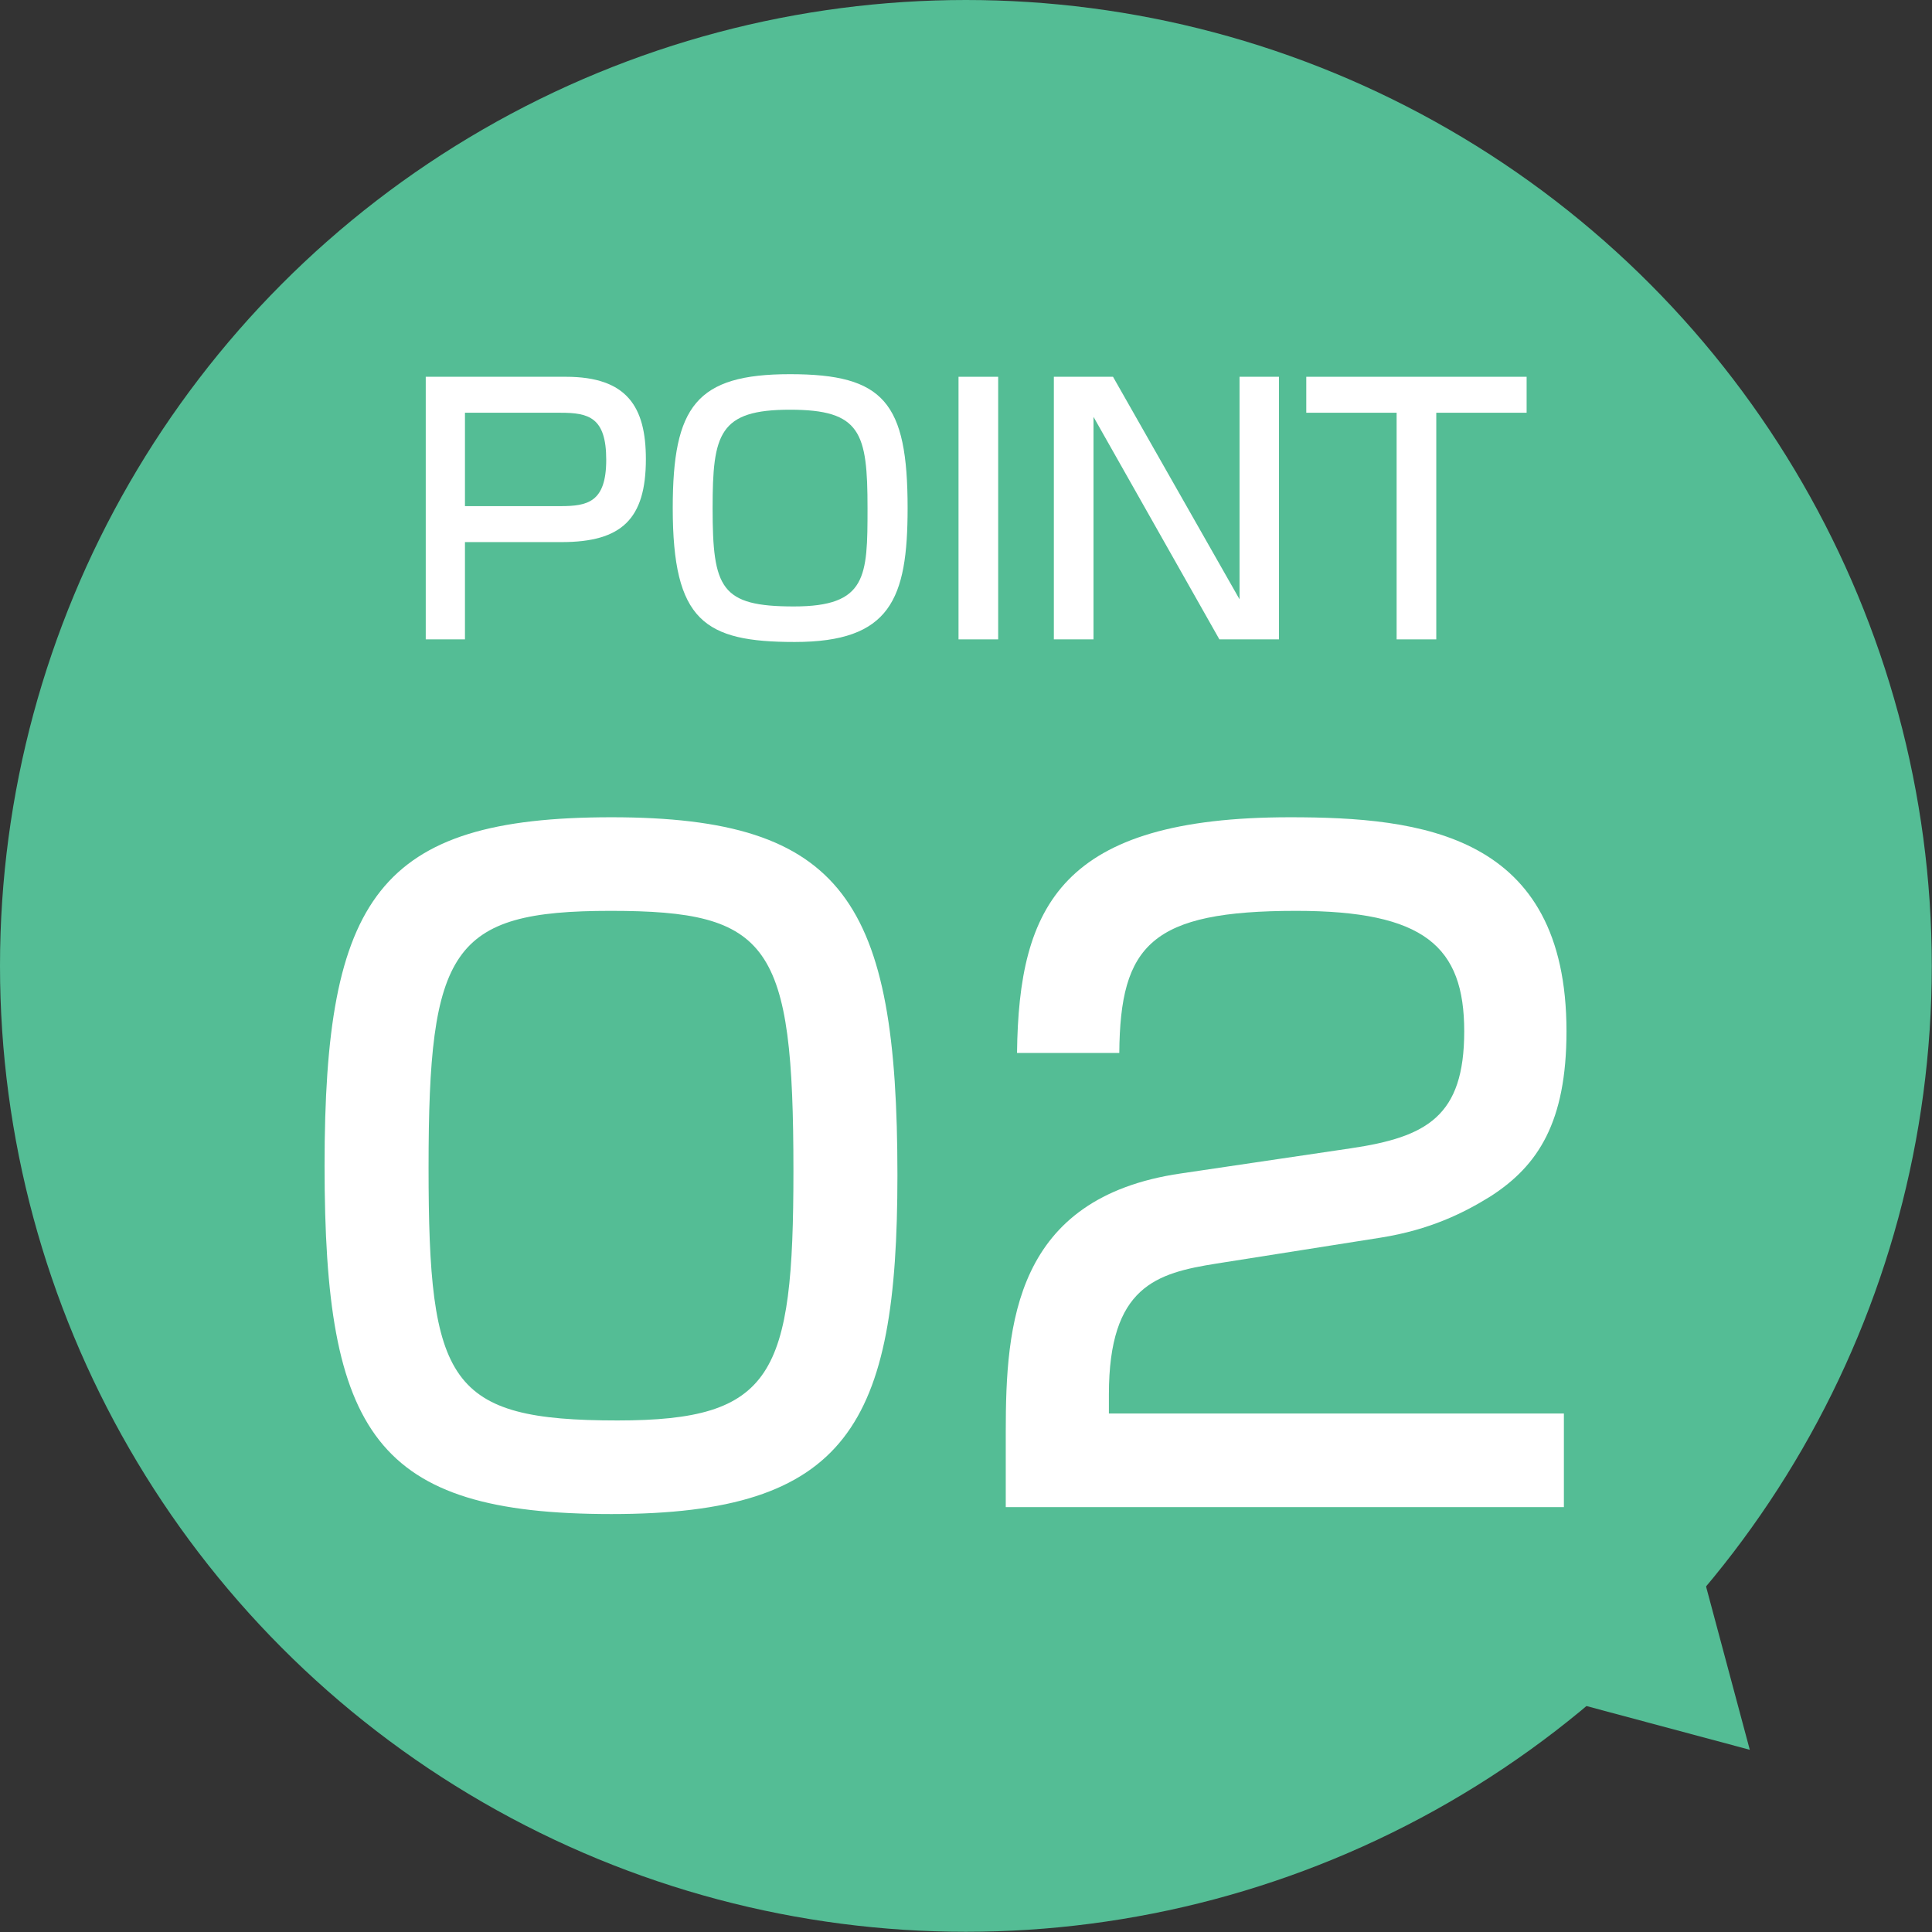
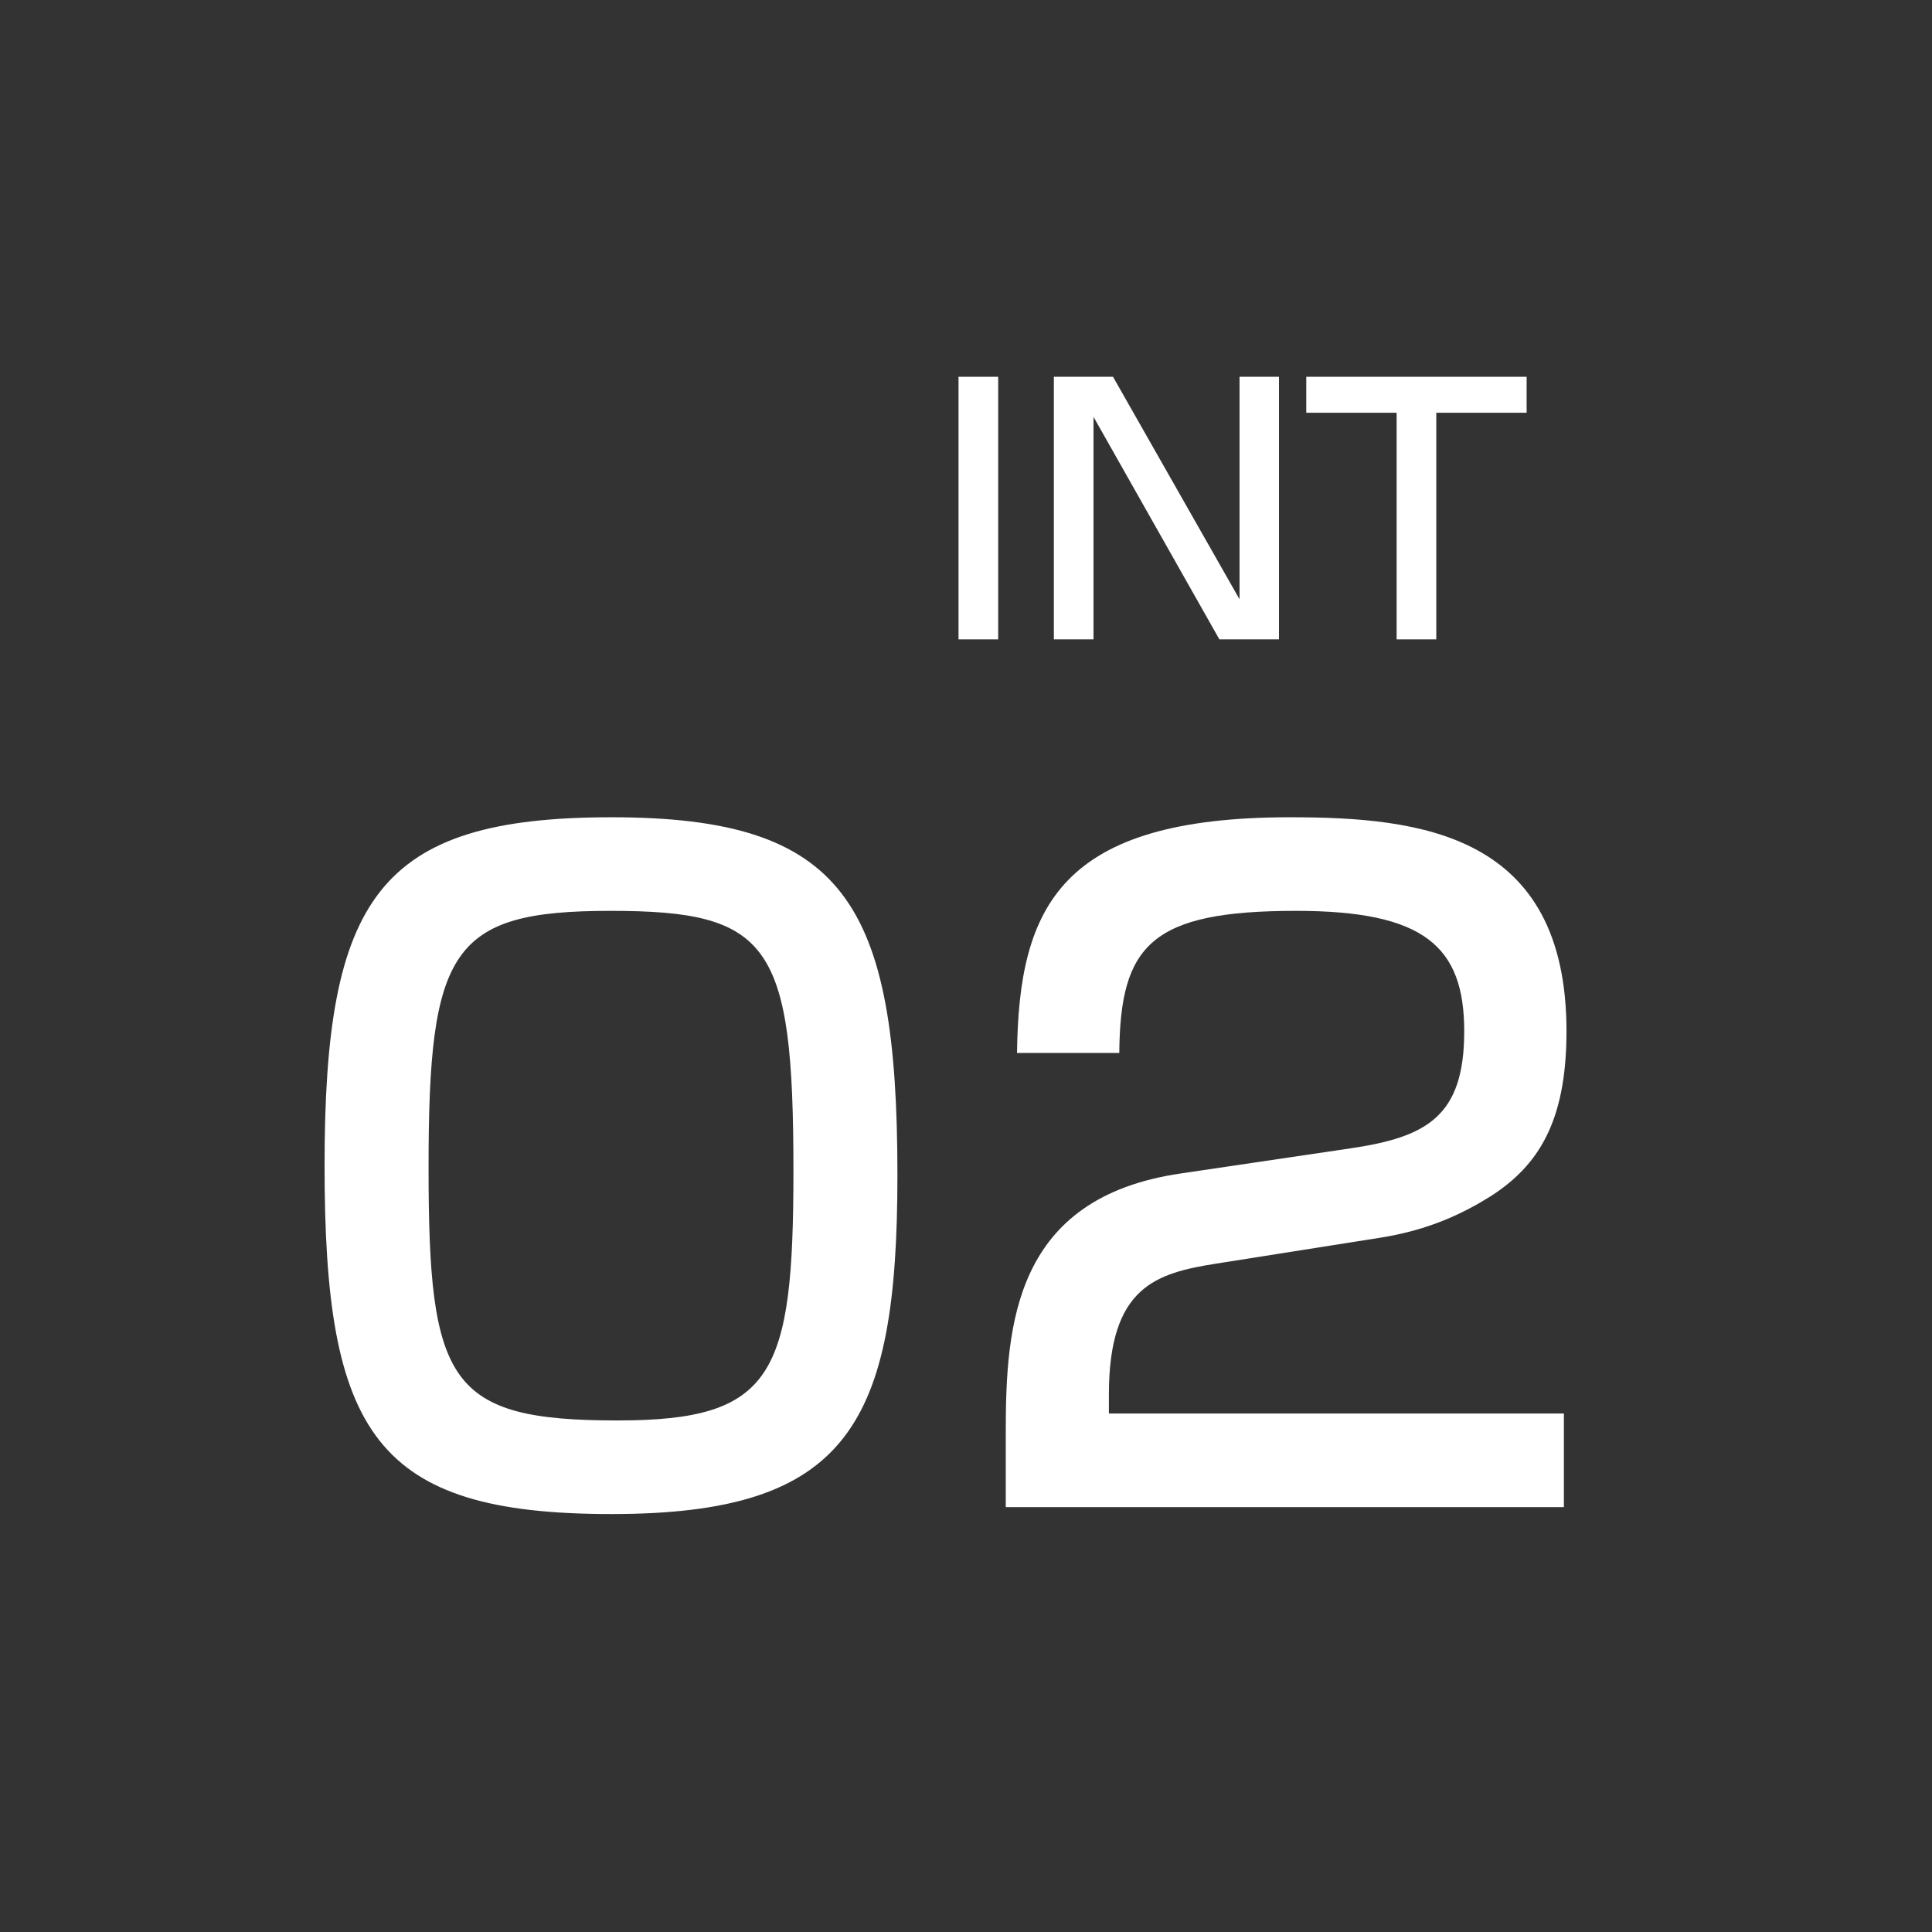
<svg xmlns="http://www.w3.org/2000/svg" id="_レイヤー_1" data-name="レイヤー 1" viewBox="0 0 89.17 89.17">
  <rect x="0" y="0" width="89.17" height="89.17" fill="#333333" stroke="none" />
  <defs>
    <style>
      .cls-1 {
        fill: #fff;
      }

      .cls-2 {
        fill: #54bd95;
      }
    </style>
  </defs>
  <g>
-     <circle class="cls-2" cx="44.58" cy="44.58" r="44.58" />
-     <polygon class="cls-2" points="80.76 80.76 77.83 69.82 69.82 77.83 80.76 80.76" />
-   </g>
+     </g>
  <g>
-     <path class="cls-1" d="M26.12,17.39c2.83,0,3.69,1.4,3.69,3.8,0,2.77-1.12,3.83-3.89,3.83h-4.46v4.49h-1.81v-12.12h6.47ZM21.46,19.05v4.31h4.41c1.25,0,2.11-.18,2.11-2.14s-.81-2.17-2.11-2.17h-4.41Z" />
-     <path class="cls-1" d="M41.89,23.45c0,4.21-.8,6.18-5.21,6.18-4.17,0-5.63-.97-5.63-6.18,0-4.69,1.08-6.18,5.41-6.18s5.43,1.29,5.43,6.18ZM32.89,23.45c0,3.71.38,4.54,3.75,4.54s3.4-1.37,3.4-4.54c0-3.49-.31-4.54-3.58-4.54s-3.57,1.11-3.57,4.54Z" />
    <path class="cls-1" d="M46.07,17.39v12.12h-1.83v-12.12h1.83Z" />
    <path class="cls-1" d="M51.37,17.39l5.84,10.27v-10.27h1.82v12.12h-2.75l-5.81-10.27v10.27h-1.83v-12.12h2.74Z" />
    <path class="cls-1" d="M70.46,17.39v1.66h-4.17v10.46h-1.83v-10.46h-4.17v-1.66h10.17Z" />
  </g>
  <g>
    <path class="cls-1" d="M41.42,54.24c0,11.52-2.28,15.64-13.2,15.64s-13.24-3.72-13.24-16.08,2.48-16.08,13.24-16.08,13.2,3.92,13.2,16.52ZM19.78,53.88c0,9.96.92,11.68,8.72,11.68,7.2,0,8.12-2.08,8.12-11.52,0-10.48-1.08-12-8.44-12s-8.4,1.76-8.4,11.84Z" />
    <path class="cls-1" d="M56.14,58.32c-2.76.44-4.96,1.04-4.96,6.04v.88h21v4.32h-25.76v-3.48c0-4.96.4-10.8,8.08-11.92l7.84-1.16c3.52-.52,5.24-1.48,5.24-5.4s-1.84-5.56-7.76-5.56c-6.68,0-8.12,1.56-8.16,6.56h-4.72c.08-6.8,2.04-10.88,12.6-10.88,6.04,0,12.76.76,12.76,9.88,0,4.2-1.32,6.2-3.48,7.6-1.28.8-2.84,1.56-5.08,1.92l-7.6,1.2Z" />
  </g>
</svg>